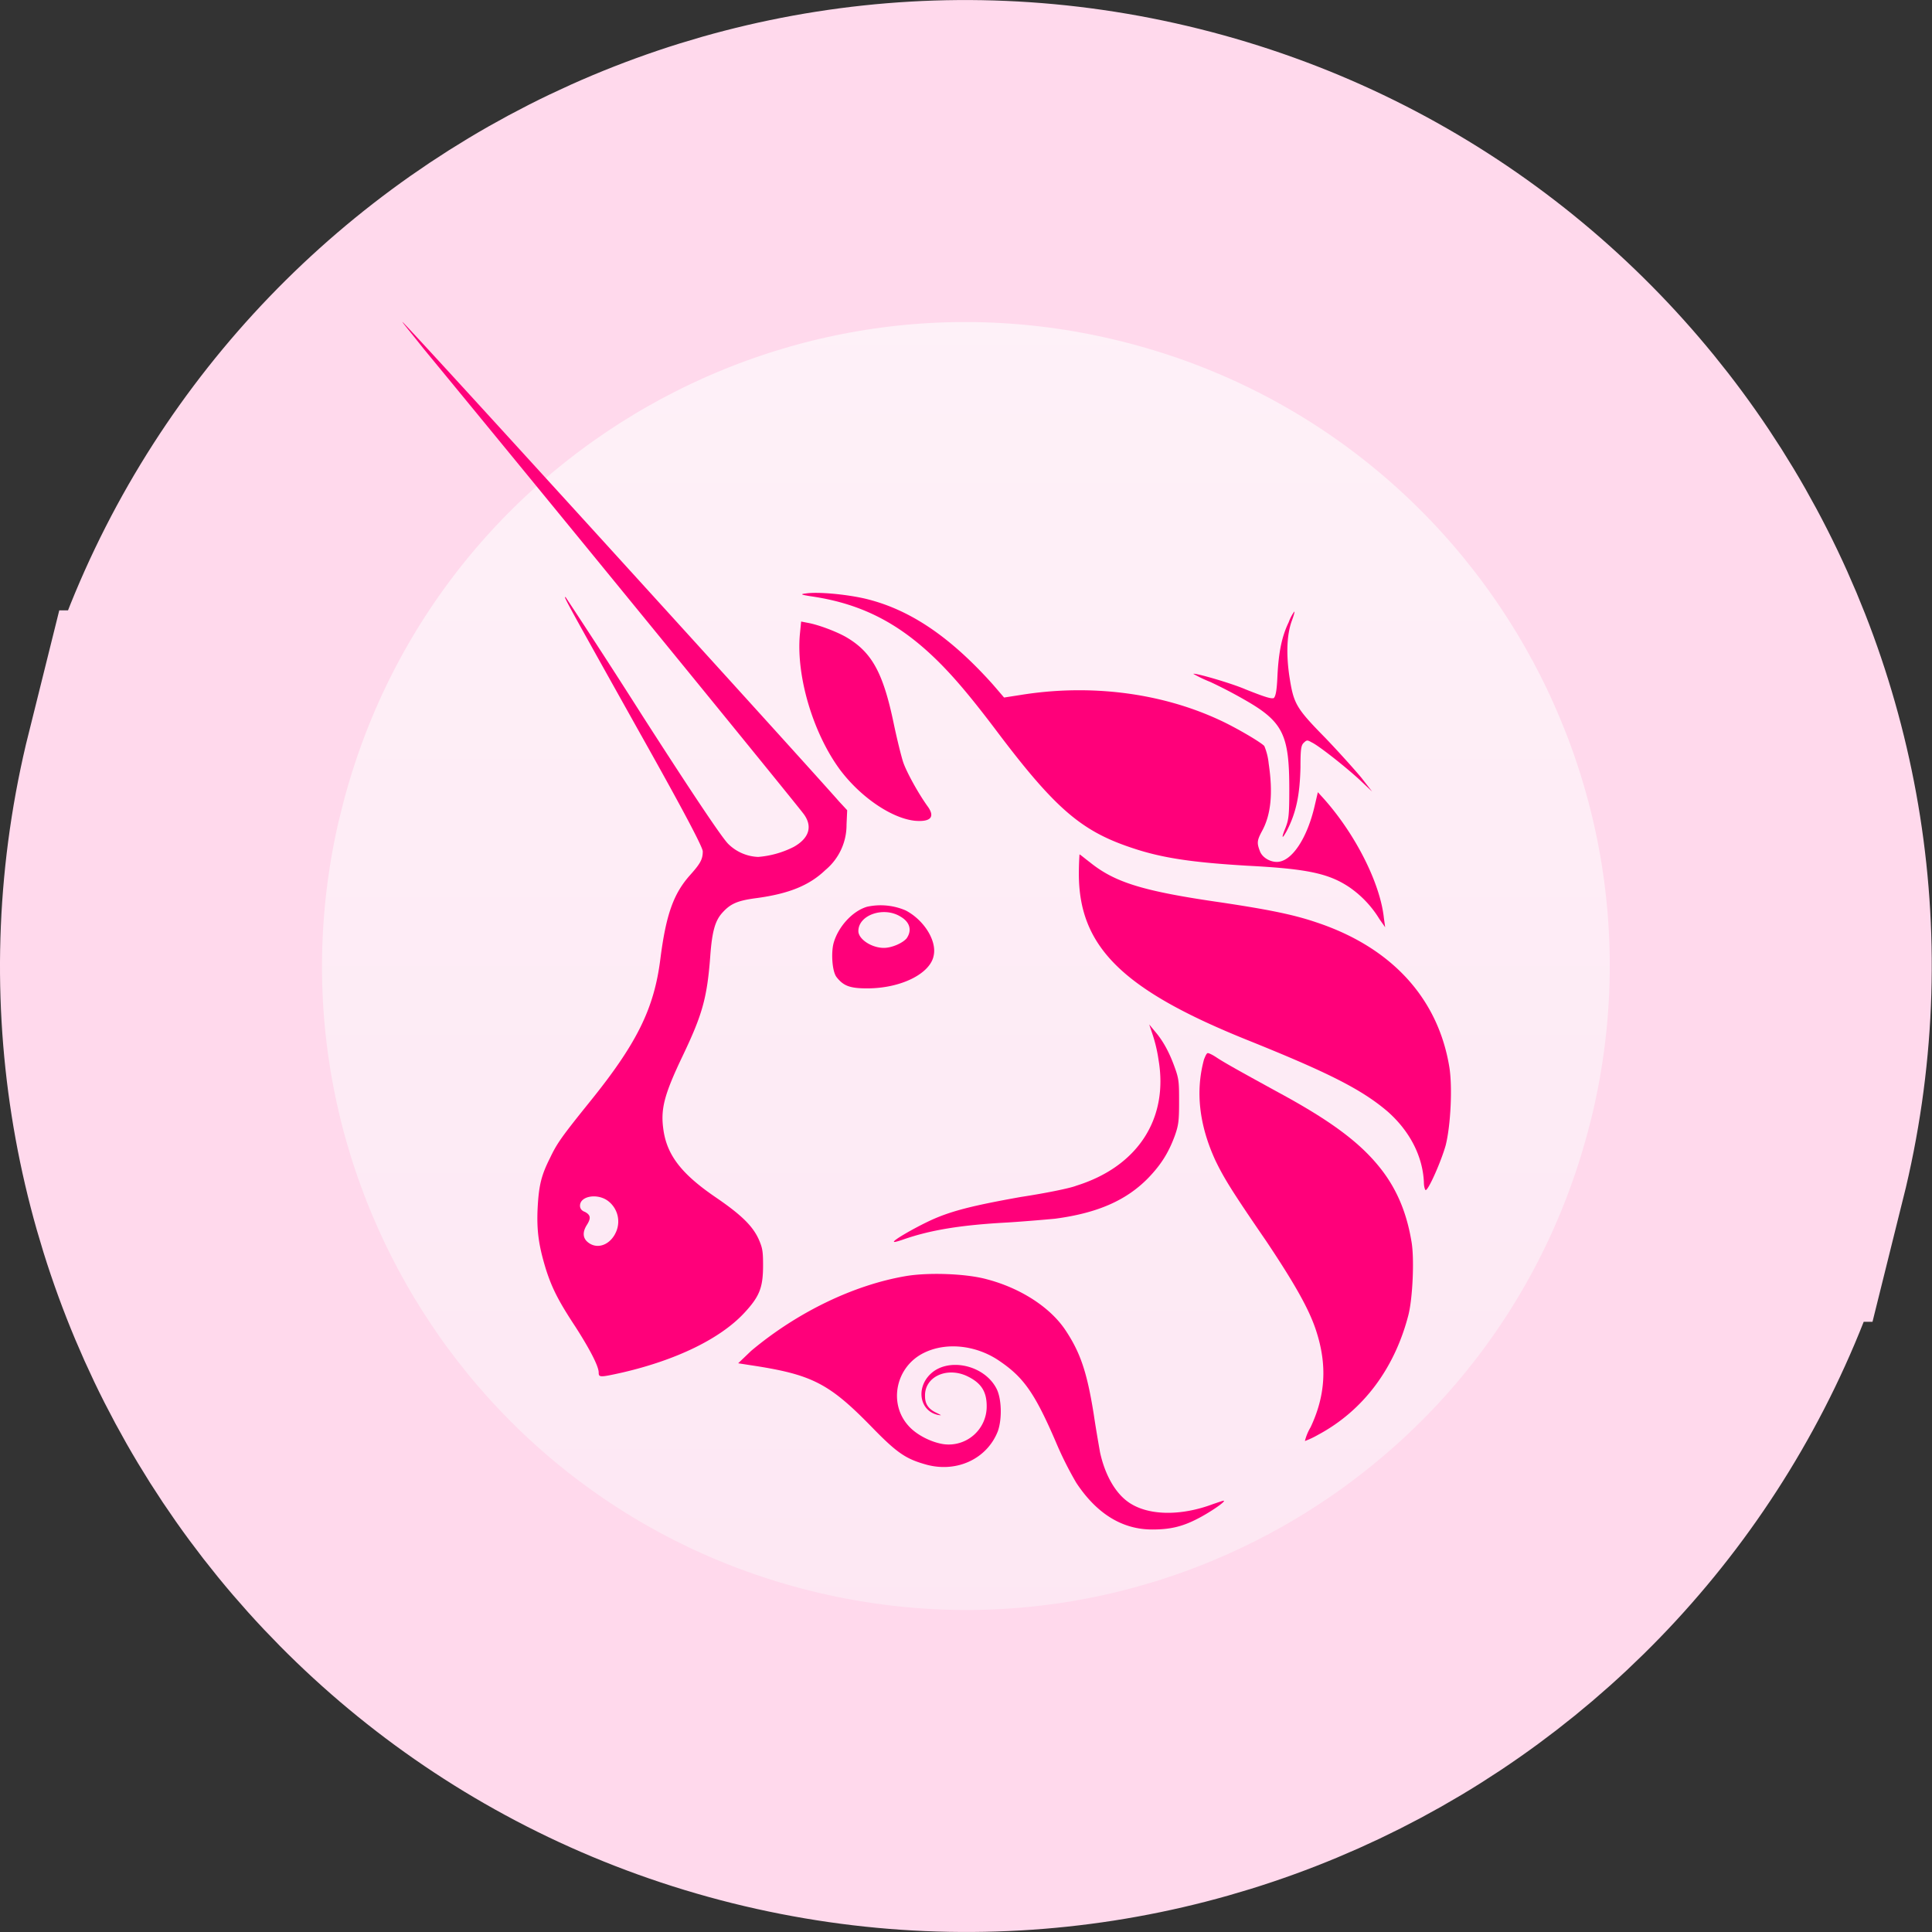
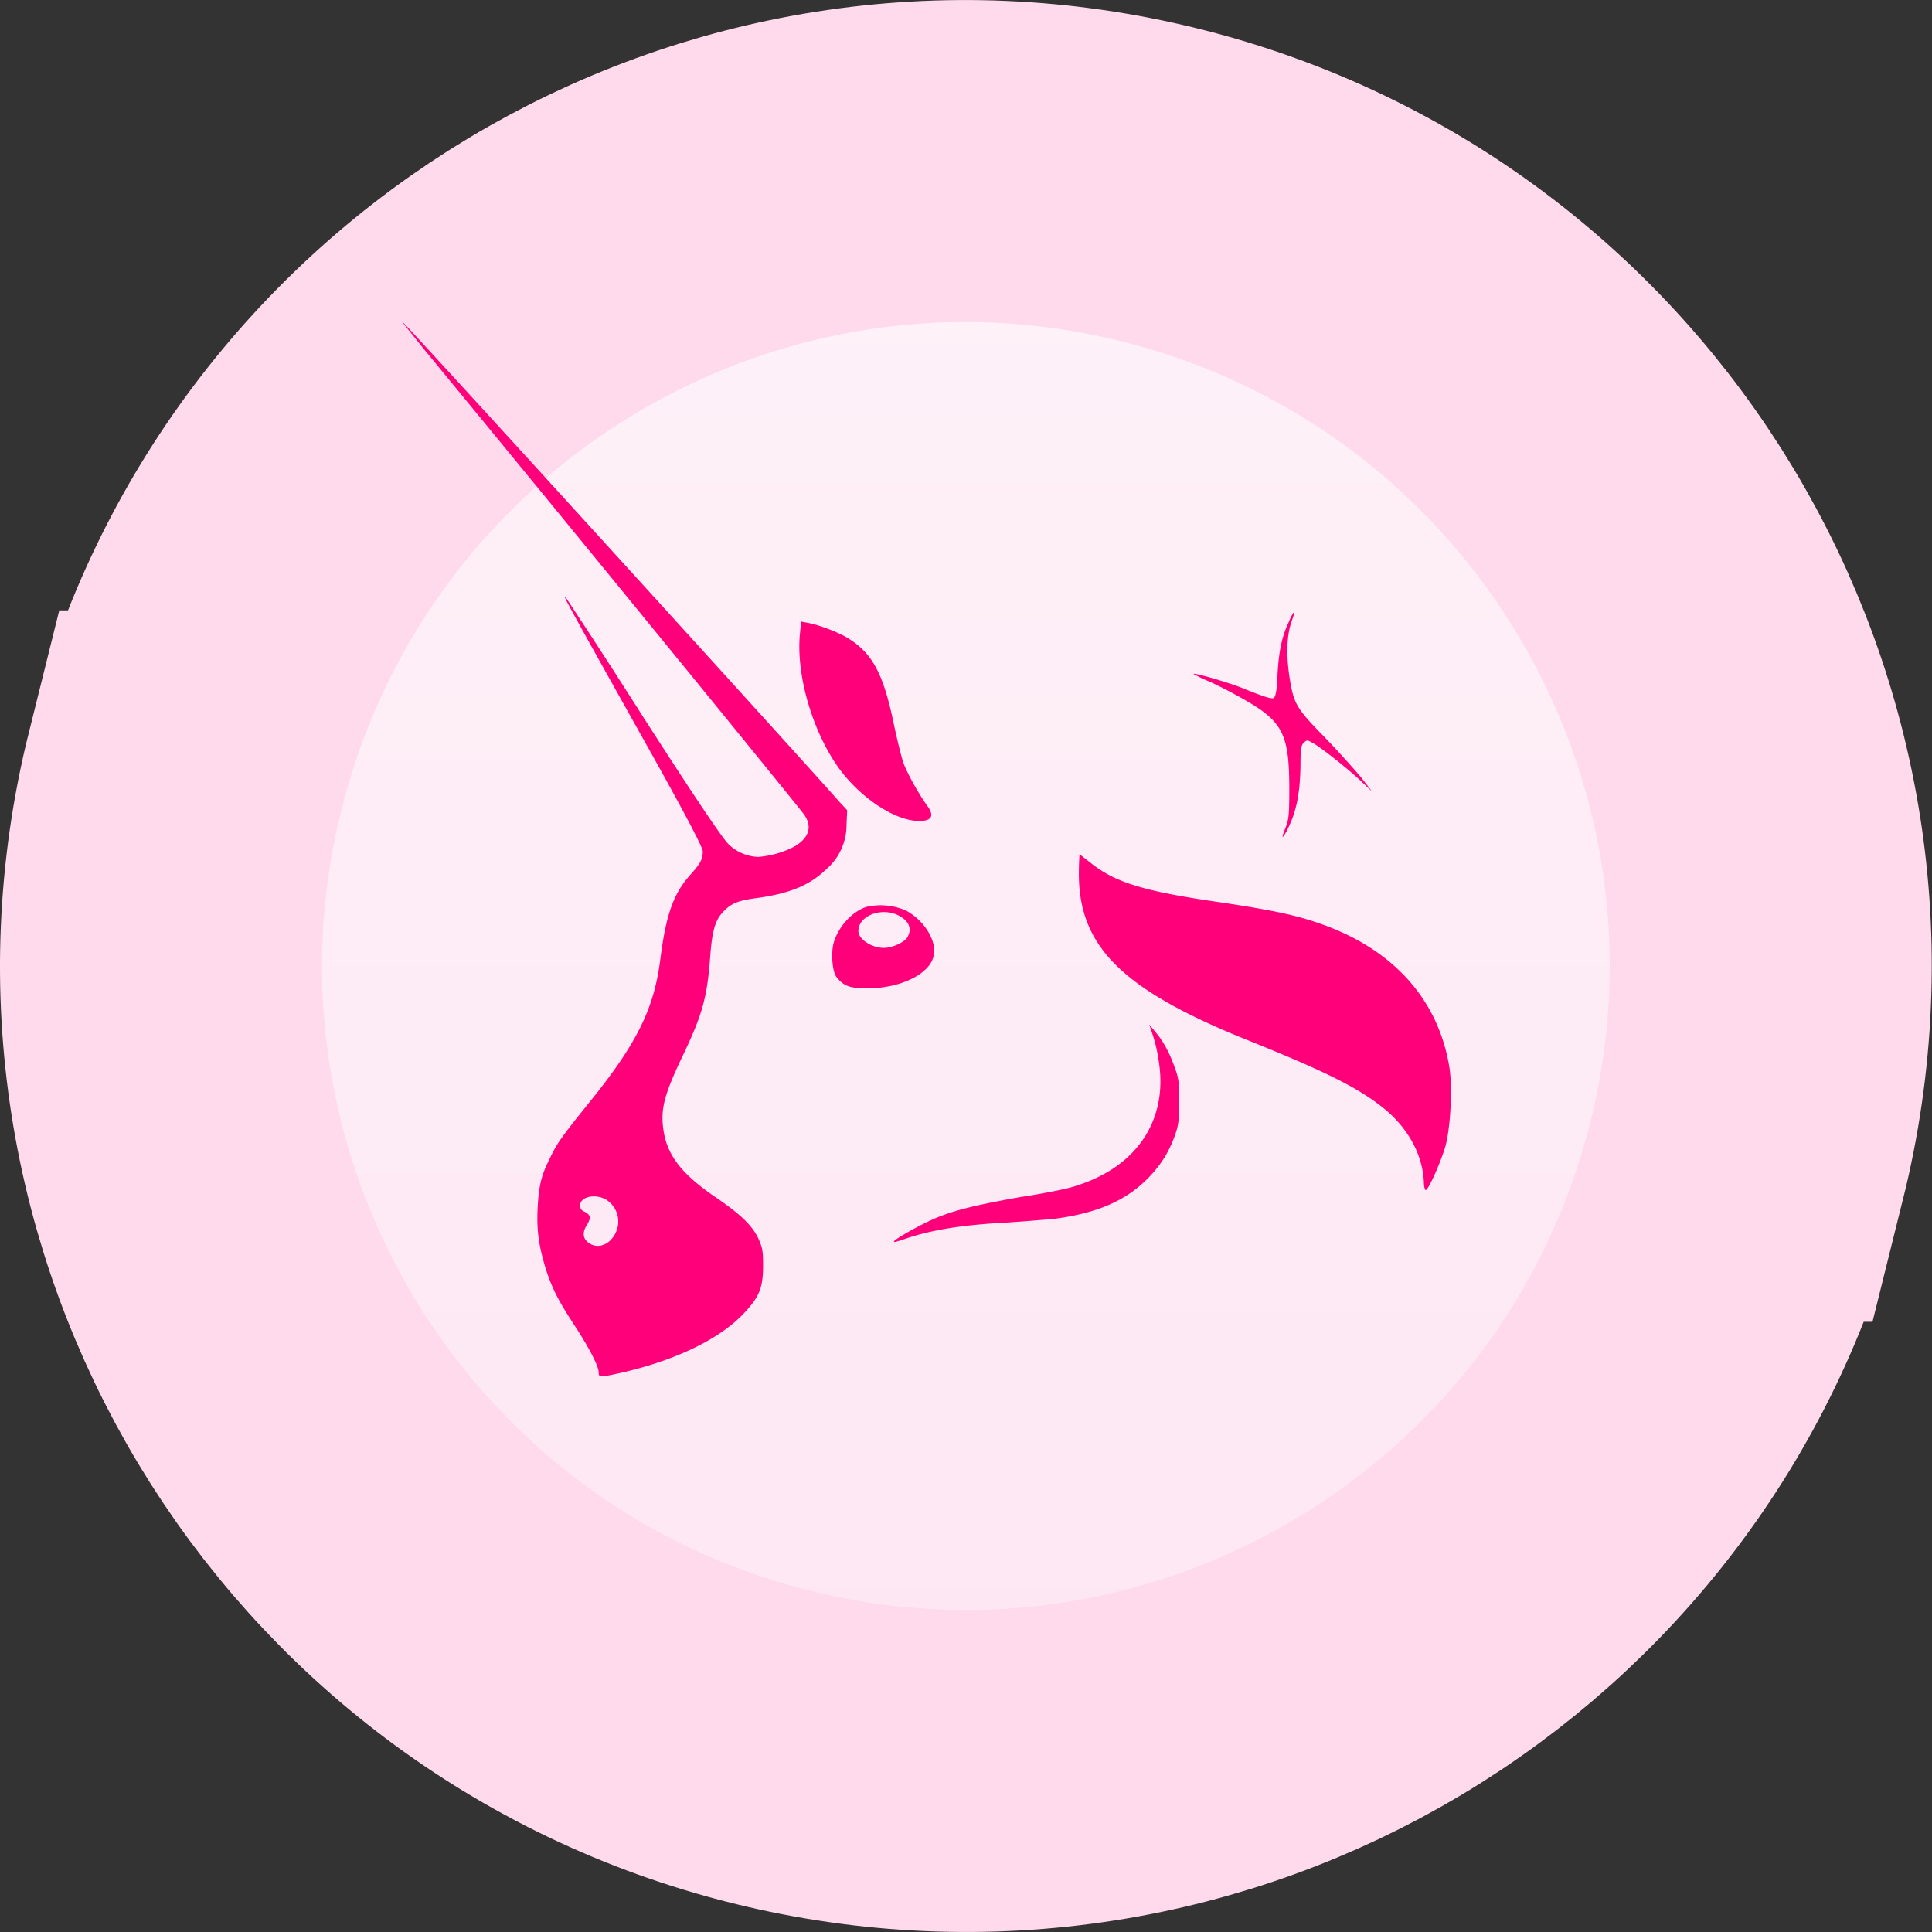
<svg xmlns="http://www.w3.org/2000/svg" width="24" height="24" fill="none">
  <rect width="100%" height="100%" fill="#333333" stroke="none" />
  <path fill="url(#a)" stroke="#FFD9EC" stroke-width="4" d="m21.698 14.42-.014.051c-1.357 5.326-6.765 8.56-12.105 7.23-5.355-1.336-8.615-6.762-7.28-12.119H2.3C3.635 4.224 9.06.964 14.416 2.3c5.357 1.335 8.617 6.762 7.282 12.12Z" />
-   <path fill="#FF007A" d="M10.105 7.412c-.162-.024-.17-.031-.093-.04.147-.022.488.009.728.063.557.131 1.06.472 1.593 1.067l.14.163.2-.031c.86-.14 1.741-.031 2.476.31.201.092.518.278.557.324a.752.752 0 0 1 .054.217c.054.363.031.634-.085.843-.062.116-.062.147-.023.248.03.077.124.131.209.131.185 0 .379-.294.472-.704l.038-.162.07.077c.395.441.704 1.052.75 1.485l.016.116-.07-.1a1.305 1.305 0 0 0-.371-.395c-.263-.178-.542-.232-1.277-.27-.665-.04-1.044-.093-1.415-.217-.635-.209-.96-.48-1.71-1.478-.333-.44-.541-.68-.75-.882-.457-.44-.913-.673-1.509-.765Z" />
  <path fill="#FF007A" d="M15.869 8.394c.015-.294.054-.487.14-.665a.533.533 0 0 1 .069-.132c.008 0-.008.054-.031.116-.062.17-.07.41-.031.681.054.348.077.395.449.774.17.177.371.402.448.495l.132.17-.132-.124c-.162-.155-.533-.449-.619-.487-.054-.031-.061-.031-.1.007-.031.031-.039.078-.039.302-.008.348-.054.565-.17.79-.062.115-.07.092-.015-.04.038-.1.046-.146.046-.48 0-.672-.077-.835-.55-1.105a5.779 5.779 0 0 0-.432-.225 1.709 1.709 0 0 1-.21-.1c.016-.016.473.116.65.193.271.108.318.116.349.108.023-.023.038-.085.046-.278ZM10.424 9.547c-.325-.449-.534-1.145-.488-1.664l.016-.162.077.015c.14.024.379.116.495.186.31.186.449.441.58 1.075.039.186.093.403.116.472.039.116.186.387.31.557.085.124.03.186-.163.17-.294-.03-.688-.301-.944-.65ZM15.476 12.912c-1.532-.619-2.074-1.153-2.074-2.058 0-.131.008-.24.008-.24.008 0 .062.047.132.1.309.248.657.357 1.624.496.565.085.89.147 1.184.247.936.31 1.516.944 1.655 1.803.039.248.016.72-.046.967-.054.193-.21.55-.248.557-.008 0-.023-.039-.023-.1-.015-.325-.178-.635-.449-.875-.325-.278-.742-.487-1.763-.897ZM14.392 13.167a1.827 1.827 0 0 0-.077-.325l-.039-.116.07.085c.1.116.178.256.247.449.054.147.054.193.054.433 0 .232-.007.286-.054.418-.077.209-.17.356-.325.518-.278.287-.642.441-1.16.51-.093.009-.356.032-.588.047-.58.031-.967.093-1.315.217-.047.015-.093.03-.1.023-.016-.015.224-.155.417-.248.27-.131.55-.2 1.16-.309.302-.046.611-.108.689-.14.766-.239 1.145-.835 1.021-1.562Z" />
-   <path fill="#FF007A" d="M15.097 14.413c-.202-.441-.248-.86-.14-1.254.016-.038.031-.077.047-.077.015 0 .062.023.108.054.093.062.286.17.781.441.627.34.983.604 1.23.905.217.263.348.565.41.936.039.21.016.712-.038.92-.17.658-.557 1.184-1.122 1.486a1.076 1.076 0 0 1-.163.077.614.614 0 0 1 .07-.17c.186-.394.209-.773.07-1.199-.085-.263-.263-.58-.62-1.114-.425-.619-.525-.781-.633-1.005ZM9.332 16.78c.573-.48 1.277-.82 1.927-.929.278-.046.742-.03.998.04.41.107.78.34.974.626.186.278.271.518.356 1.052.031.209.07.425.078.472.061.278.185.495.34.61.24.179.657.187 1.067.032.07-.023.132-.047.132-.039.015.016-.193.155-.333.225-.193.1-.348.131-.557.131-.371 0-.688-.193-.944-.58a4.349 4.349 0 0 1-.255-.51c-.27-.627-.41-.813-.727-1.022-.278-.178-.634-.216-.905-.085-.356.17-.449.627-.201.905.1.116.286.209.44.232a.472.472 0 0 0 .535-.472c0-.185-.07-.294-.256-.379-.247-.108-.518.016-.51.256 0 .1.046.162.147.208.062.031.062.031.015.024-.224-.047-.278-.325-.1-.503.216-.217.673-.124.827.178.062.123.07.371.016.526-.132.34-.503.518-.882.418-.255-.07-.364-.14-.673-.457-.542-.557-.75-.665-1.524-.781l-.147-.023.162-.155Z" />
  <path fill="#FF007A" fill-rule="evenodd" d="M5.263 4.333c1.803 2.189 4.58 5.593 4.72 5.778.115.155.069.302-.124.41a1.184 1.184 0 0 1-.441.124.558.558 0 0 1-.372-.162c-.07-.07-.371-.51-1.052-1.57a100.23 100.23 0 0 0-.967-1.494c-.03-.015-.03-.015.913 1.671.596 1.06.79 1.44.79 1.486 0 .1-.032.154-.156.293-.209.233-.301.496-.371 1.045-.077.611-.286 1.044-.882 1.78-.348.432-.402.51-.487.688-.109.216-.14.34-.155.619-.015.293.016.48.1.758.078.247.163.41.372.727.178.278.286.487.286.564 0 .062.016.062.294 0 .665-.154 1.215-.417 1.516-.742.186-.201.232-.31.232-.588 0-.178-.007-.217-.054-.325-.077-.17-.224-.31-.541-.526-.418-.286-.596-.518-.642-.828-.039-.263.007-.44.24-.928.24-.503.301-.712.34-1.222.023-.325.062-.457.155-.557.1-.109.185-.147.425-.178.395-.054.65-.155.851-.348a.727.727 0 0 0 .263-.565l.008-.178-.1-.108C10.06 9.539 5.023 4 5 4c-.007 0 .116.147.263.333Zm2.375 11a.32.32 0 0 0-.1-.425c-.132-.085-.333-.047-.333.07 0 .03.016.061.062.077.07.038.077.077.023.162s-.054.163.016.217c.108.085.255.038.332-.1ZM10.771 11.264c-.185.054-.363.255-.417.456-.031.124-.016.349.038.418.085.108.163.14.38.14.425 0 .788-.186.827-.41.039-.186-.124-.441-.348-.558a.787.787 0 0 0-.48-.046Zm.495.387c.062-.093.04-.194-.077-.263-.209-.132-.526-.023-.526.178 0 .1.163.209.317.209.1 0 .24-.062.287-.124Z" clip-rule="evenodd" />
  <defs>
    <linearGradient id="a" x1="0" x2="0" y1="0" y2="24" gradientUnits="userSpaceOnUse">
      <stop stop-color="#FEF3F9" />
      <stop offset="1" stop-color="#FDE5F2" />
    </linearGradient>
  </defs>
</svg>